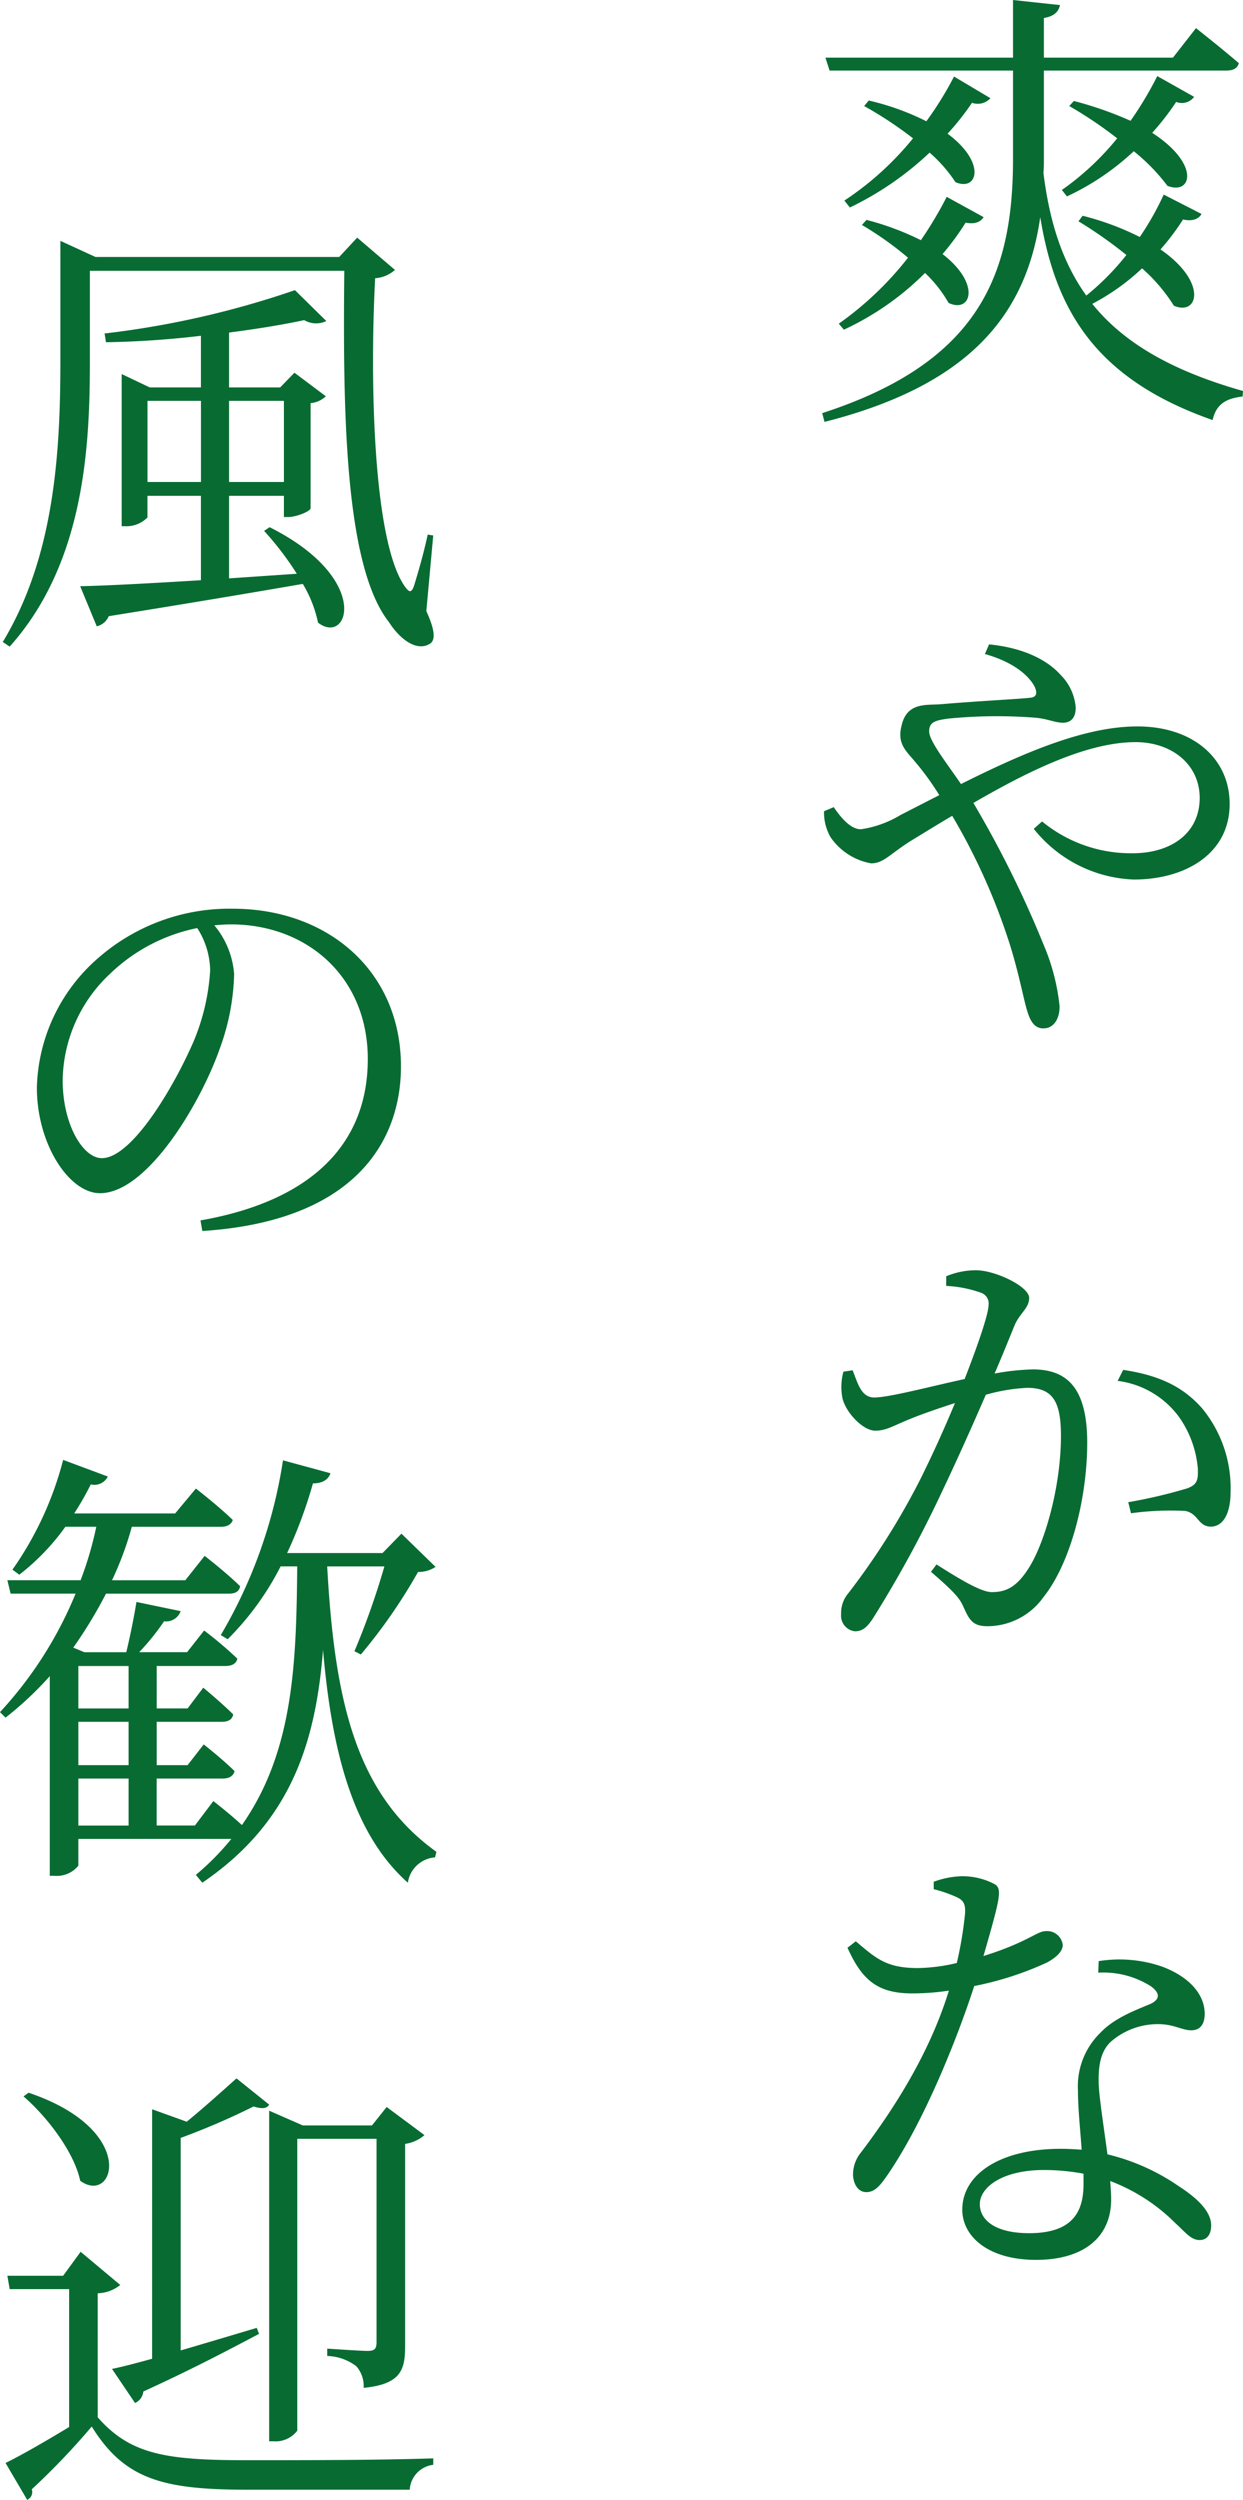
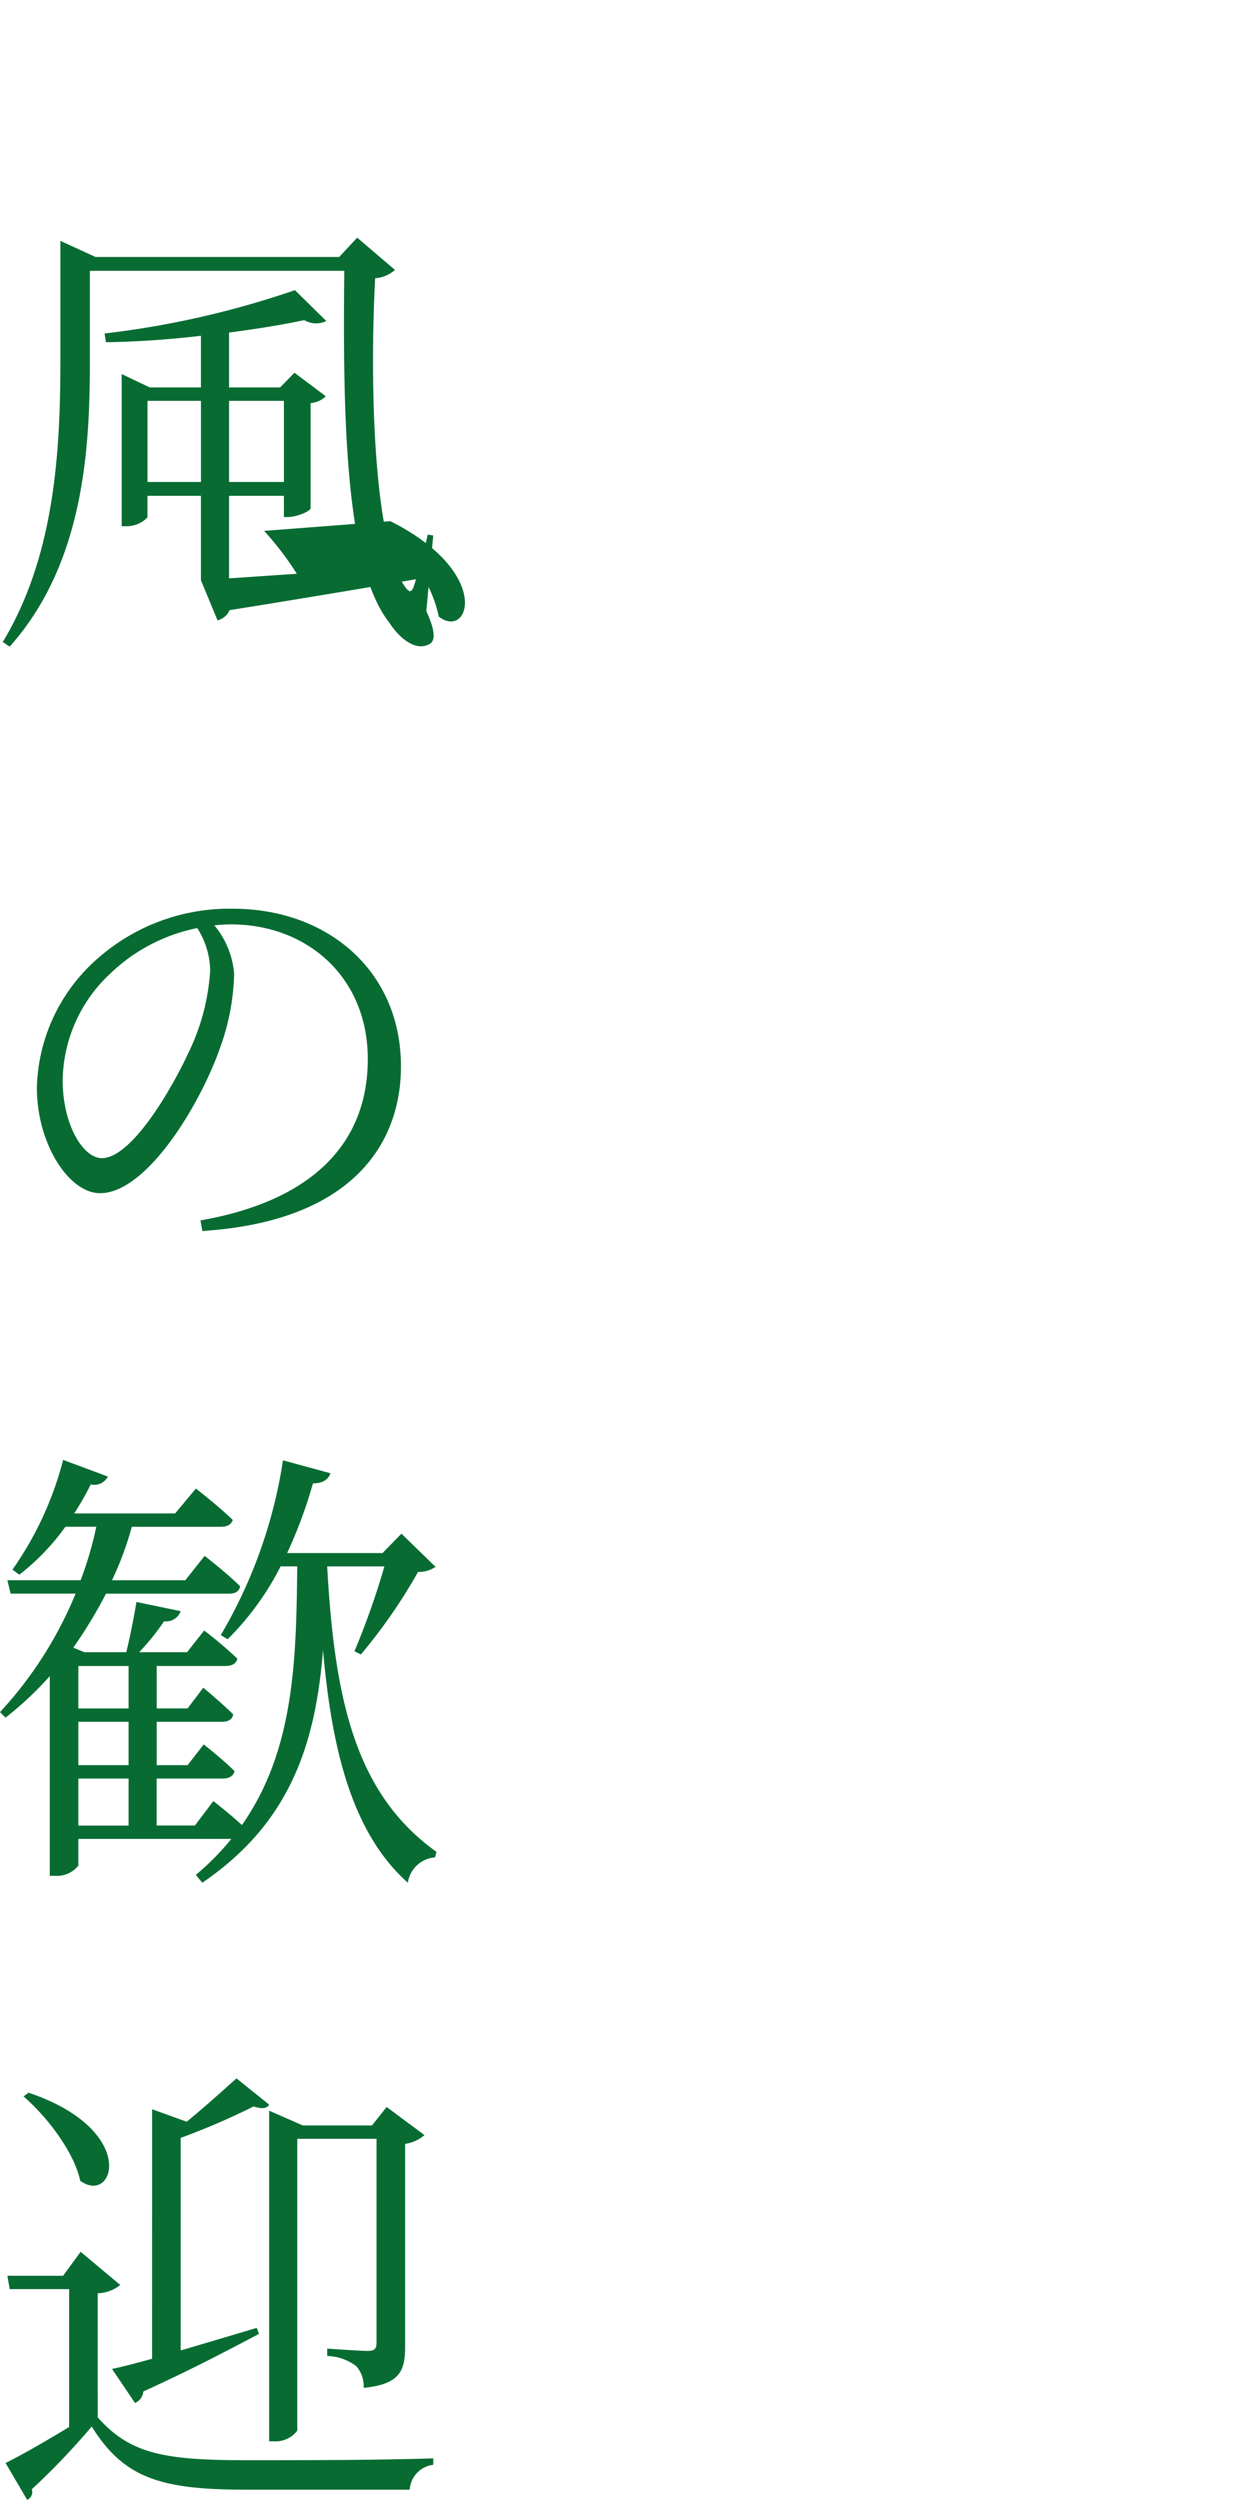
<svg xmlns="http://www.w3.org/2000/svg" height="254.817" viewBox="0 0 126.757 254.817" width="126.757">
  <g fill="#086c32">
-     <path d="m36.942-19.458a29.487 29.487 0 0 1 -2.442 4.324 28.253 28.253 0 0 0 -5.83-2.166l-.423.564a44.783 44.783 0 0 1 4.888 3.436 26.247 26.247 0 0 1 -4.089 4.136c-2.491-3.478-3.76-7.614-4.371-12.5.047-.517.047-.987.047-1.5v-8.936h18.612c.7 0 1.128-.235 1.269-.752-1.692-1.457-4.371-3.572-4.371-3.572l-2.35 3.008h-13.16v-4.042c1.128-.188 1.5-.7 1.645-1.316l-4.794-.517v5.875h-19.129l.423 1.316h18.706v8.977c0 11.75-3.384 20.727-19.458 25.944l.235.893c15.369-3.9 20.633-11.421 22-20.868 1.551 9.494 5.64 16.5 17.578 20.68.376-1.692 1.457-2.209 3.055-2.4l.047-.564c-7.477-2.113-12.271-5.027-15.373-8.881a22.889 22.889 0 0 0 5.076-3.619 17.285 17.285 0 0 1 3.243 3.807c2.491 1.081 3.478-2.4-1.363-5.734a24.744 24.744 0 0 0 2.3-3.055c.987.235 1.645-.094 1.88-.564zm-32.007 1.316a31.87 31.87 0 0 0 8.131-5.593 14.656 14.656 0 0 1 2.634 3.008c2.256.987 3.2-1.974-.8-4.935a27.168 27.168 0 0 0 2.491-3.149 1.755 1.755 0 0 0 1.88-.47l-3.714-2.209a35.007 35.007 0 0 1 -2.82 4.559 26.08 26.08 0 0 0 -5.875-2.115l-.47.564a39.446 39.446 0 0 1 4.982 3.29 30.924 30.924 0 0 1 -7 6.345zm-.611 12.455a28.72 28.72 0 0 0 8.276-5.781 13.018 13.018 0 0 1 2.4 3.055c2.3 1.081 3.337-1.927-.611-4.982a26.647 26.647 0 0 0 2.35-3.2c.987.188 1.551-.094 1.833-.564l-3.76-2.068a40.592 40.592 0 0 1 -2.632 4.418 28.251 28.251 0 0 0 -5.546-2.068l-.47.517a33.675 33.675 0 0 1 4.7 3.337 33.448 33.448 0 0 1 -7.057 6.723zm31.96-25.85a36.522 36.522 0 0 1 -2.726 4.559 36.915 36.915 0 0 0 -5.781-2.022l-.47.517a42.482 42.482 0 0 1 4.888 3.29 27.73 27.73 0 0 1 -5.64 5.264l.517.658a26.023 26.023 0 0 0 6.815-4.606 19.741 19.741 0 0 1 3.431 3.525c2.491.987 3.384-2.209-1.551-5.4a26.808 26.808 0 0 0 2.444-3.149 1.575 1.575 0 0 0 1.833-.517zm-17.578 58.911c3.008.846 4.512 2.256 5.076 3.337.329.752.141 1.081-.517 1.128-1.365.141-5.265.329-9.165.661-1.457.094-3.384-.188-3.9 2.209-.47 1.833.517 2.585 1.363 3.619a27.567 27.567 0 0 1 2.491 3.431l-3.948 2.021a10.858 10.858 0 0 1 -4.042 1.457c-1.081 0-2.068-1.222-2.773-2.256l-.991.419a5.08 5.08 0 0 0 .658 2.632 6.366 6.366 0 0 0 4.142 2.68c1.316 0 1.927-.987 4.23-2.4 1.316-.8 2.679-1.645 4.042-2.444a63.69 63.69 0 0 1 5.922 13.254c.94 3.055 1.41 5.687 1.739 6.674.376 1.269.893 1.739 1.645 1.739 1.034 0 1.645-.94 1.645-2.256a21.567 21.567 0 0 0 -1.6-6.2 108.622 108.622 0 0 0 -7.191-14.523c5.828-3.384 11.7-6.2 16.544-6.2 3.713 0 6.533 2.3 6.533 5.687 0 3.525-2.82 5.64-6.862 5.64a14.258 14.258 0 0 1 -9.212-3.243l-.846.752a13.665 13.665 0 0 0 10.2 5.17c5.264 0 9.776-2.632 9.776-7.708 0-4.606-3.713-7.9-9.4-7.9-5.311 0-11.421 2.585-18 5.875-1.363-2.021-3.243-4.371-3.243-5.358 0-.94.564-1.128 1.974-1.316a50.528 50.528 0 0 1 8.789-.094c1.269.094 2.068.517 2.867.517s1.316-.47 1.316-1.551a5.313 5.313 0 0 0 -1.551-3.337c-1.222-1.363-3.525-2.726-7.285-3.1zm-3.948 64.41a12.323 12.323 0 0 1 3.572.705 1.151 1.151 0 0 1 .752 1.222c0 .893-1.034 3.948-2.444 7.567-3.478.752-7.708 1.88-9.212 1.88-1.363 0-1.692-1.5-2.209-2.773l-.94.141a6 6 0 0 0 -.094 2.726c.376 1.5 2.115 3.29 3.337 3.29 1.175 0 1.833-.517 3.854-1.316.94-.376 2.538-.94 4.277-1.5-1.128 2.726-2.4 5.5-3.525 7.755a73.658 73.658 0 0 1 -7.332 11.609 3.123 3.123 0 0 0 -.752 2.162 1.6 1.6 0 0 0 1.41 1.739c.705 0 1.222-.329 1.927-1.457a119.623 119.623 0 0 0 6.956-12.784c1.5-3.149 3.1-6.721 4.465-9.87a18.324 18.324 0 0 1 4.23-.705c2.632 0 3.431 1.457 3.431 4.888 0 5.358-1.739 11.092-3.29 13.489-1.222 1.927-2.3 2.444-3.76 2.444-1.081 0-3.2-1.269-5.64-2.82l-.564.752c2.632 2.256 2.961 2.82 3.29 3.525.611 1.363.94 2.021 2.491 2.021a7.033 7.033 0 0 0 5.687-2.961c2.773-3.478 4.465-10.058 4.465-15.745 0-5.546-2.021-7.473-5.546-7.473a24.054 24.054 0 0 0 -3.9.423c.893-2.068 1.6-3.854 2.068-4.982.517-1.175 1.457-1.692 1.457-2.726 0-1.175-3.478-2.82-5.4-2.82a7.809 7.809 0 0 0 -3.055.611zm17.484 9.682a9.172 9.172 0 0 1 6.251 3.666 10.652 10.652 0 0 1 1.927 5.268c.047 1.222-.094 1.645-1.081 2.021a51.952 51.952 0 0 1 -6.016 1.41l.282 1.128a29.219 29.219 0 0 1 5.546-.235c1.363.282 1.269 1.6 2.632 1.6 1.363-.047 1.974-1.6 1.974-3.478a12.786 12.786 0 0 0 -2.914-8.6c-1.88-2.115-4.23-3.337-8.037-3.9zm-18.753 51.814a13.621 13.621 0 0 1 2.209.752c.8.329 1.034.705.987 1.692a39.076 39.076 0 0 1 -.846 5.076 17.848 17.848 0 0 1 -4 .517c-3.243 0-4.277-1.034-6.3-2.726l-.846.658c1.5 3.337 3.1 4.653 6.627 4.653a25.65 25.65 0 0 0 3.713-.282c-2.115 6.862-6.063 12.643-8.93 16.45a3.566 3.566 0 0 0 -.846 2.256c0 .846.423 1.833 1.363 1.833.893 0 1.457-.752 2.115-1.692 3.854-5.593 7.238-14.241 8.883-19.317a32.667 32.667 0 0 0 7.426-2.4c.517-.282 1.6-.94 1.6-1.786a1.6 1.6 0 0 0 -1.739-1.41c-.893 0-1.833 1.128-6.345 2.538 1.739-6.016 1.927-6.862 1.128-7.332a6.987 6.987 0 0 0 -3.431-.8 8.821 8.821 0 0 0 -2.773.564zm15.275 30.033c0 2.773-1.034 5.029-5.546 5.029-3.431 0-5.029-1.316-5.029-2.961 0-1.692 2.256-3.478 6.533-3.478a21.876 21.876 0 0 1 4.042.376zm1.5-21.526a9.07 9.07 0 0 1 5.405 1.41c.8.611.987 1.222 0 1.739-1.645.7-3.76 1.457-5.217 3.008a7.614 7.614 0 0 0 -2.256 5.875c0 1.833.235 3.948.376 6.016-.658-.047-1.363-.094-2.115-.094-6.251 0-10.058 2.632-10.058 6.2 0 2.726 2.632 5.123 7.52 5.123 4.794 0 7.661-2.256 7.661-6.157 0-.564-.047-1.175-.094-1.88a18.77 18.77 0 0 1 6.627 4.277c1.034.94 1.6 1.739 2.491 1.739.752 0 1.175-.564 1.175-1.5 0-1.175-.987-2.491-3.243-3.948a21.738 21.738 0 0 0 -7.332-3.29c-.376-2.82-.846-5.781-.893-7.191-.047-1.692.141-3.2 1.175-4.23a7.257 7.257 0 0 1 4.371-1.833c2.021-.141 2.82.611 3.9.611.893 0 1.363-.611 1.363-1.692 0-1.88-1.457-3.713-4.324-4.794a13.315 13.315 0 0 0 -6.486-.564z" transform="translate(81.731 39.292)" />
-     <path d="m16.309-13.16v-8.272h5.452v8.272zm13.912-8.272v8.272h-5.593v-8.272zm-2.021 13.254a31.243 31.243 0 0 1 3.337 4.371l-6.909.47v-8.413h5.593v2.162h.423c.893 0 2.3-.611 2.3-.893v-10.719a2.523 2.523 0 0 0 1.551-.7l-3.2-2.4-1.457 1.5h-5.21v-5.593c2.867-.376 5.5-.8 7.661-1.269a2.383 2.383 0 0 0 2.256.094l-3.2-3.149a92.413 92.413 0 0 1 -19.411 4.418l.141.893a94.776 94.776 0 0 0 9.682-.658v5.264h-5.213l-2.867-1.363v15.51h.329a3.006 3.006 0 0 0 2.3-.893v-2.204h5.452v8.6c-5.358.329-9.776.564-12.314.611l1.692 4.089a1.764 1.764 0 0 0 1.225-1.033c8.507-1.363 14.9-2.444 19.787-3.29a12.714 12.714 0 0 1 1.552 3.948c3.1 2.4 5.546-4.465-4.935-9.729zm17.249.47-.564-.092c-.376 1.739-.846 3.431-1.41 5.264-.235.611-.423.658-.8.188-3.337-4.324-3.713-20.868-3.149-31.584a3.389 3.389 0 0 0 2.021-.846l-3.854-3.29-1.832 1.968h-24.861l-3.574-1.641v12.267c0 9.541-.658 19.975-5.875 28.623l.705.47c7.661-8.554 8.178-20.492 8.178-29.093v-9.212h25.944c-.141 14.1 0 30.033 4.559 35.814 1.175 1.833 2.914 3.055 4.23 2.162.564-.423.376-1.551-.423-3.29zm-22.749 44.341a22.123 22.123 0 0 1 -1.692 7.238c-1.927 4.465-6.251 11.891-9.353 11.891-1.927 0-3.995-3.431-3.995-7.943a15.124 15.124 0 0 1 4.84-10.857 17.879 17.879 0 0 1 8.883-4.653 8.2 8.2 0 0 1 1.317 4.324zm-.8 26.555c15.369-.987 20.257-8.977 20.257-16.779 0-9.729-7.473-16.074-17.155-16.074a20.32 20.32 0 0 0 -13.722 5.029 18.054 18.054 0 0 0 -6.251 13.207c0 5.781 3.29 10.763 6.439 10.763 4.794 0 10.246-9.118 12.22-14.758a23.56 23.56 0 0 0 1.457-7.567 8.771 8.771 0 0 0 -2.021-4.982c.564-.047 1.128-.094 1.692-.094 7.755 0 13.959 5.358 13.959 13.724 0 8.507-5.546 14.429-17.061 16.45zm-12.641 55.812h5.123v4.794h-5.123zm5.123-11.468v4.324h-5.123v-4.324zm0 10.105h-5.123v-4.418h5.123zm26.085-20.26a77.373 77.373 0 0 1 -3.055 8.648l.658.329a55 55 0 0 0 5.83-8.413 3.1 3.1 0 0 0 1.786-.517l-3.48-3.384-1.927 1.974h-9.729a47.045 47.045 0 0 0 2.632-7.1c1.081 0 1.6-.47 1.786-1.034l-4.841-1.316a49.826 49.826 0 0 1 -6.345 17.813l.705.423a29.1 29.1 0 0 0 5.4-7.426h1.692c-.094 9.682-.329 18.8-5.64 26.367-1.269-1.175-2.914-2.444-2.914-2.444l-1.88 2.491h-3.9v-4.788h6.725c.658 0 1.081-.235 1.222-.752-1.222-1.222-3.149-2.726-3.149-2.726l-1.643 2.112h-3.151v-4.418h6.674c.611 0 1.034-.235 1.128-.752-1.128-1.128-3.051-2.726-3.051-2.726l-1.6 2.115h-3.151v-4.324h7c.658 0 1.128-.235 1.222-.752a40.306 40.306 0 0 0 -3.384-2.867l-1.739 2.209h-4.885a24.05 24.05 0 0 0 2.537-3.149 1.565 1.565 0 0 0 1.692-1.034l-4.511-.936c-.235 1.5-.658 3.572-1.034 5.123h-4.277l-1.128-.47a46.268 46.268 0 0 0 3.337-5.5h12.549c.658 0 1.034-.235 1.128-.752-1.316-1.316-3.619-3.1-3.619-3.1l-1.974 2.491h-7.473a33.1 33.1 0 0 0 2.021-5.452h9.071c.658 0 1.081-.235 1.222-.7-1.5-1.457-3.76-3.2-3.76-3.2l-2.115 2.538h-10.293a30.251 30.251 0 0 0 1.692-2.961 1.536 1.536 0 0 0 1.739-.8l-4.559-1.697a34.355 34.355 0 0 1 -5.17 11.186l.7.517a23.414 23.414 0 0 0 4.7-4.888h3.149a35.613 35.613 0 0 1 -1.6 5.452h-7.466l.329 1.363h6.627a40.194 40.194 0 0 1 -7.708 12.079l.564.564a34.862 34.862 0 0 0 4.512-4.23v20.351h.47a2.806 2.806 0 0 0 2.444-1.034v-2.726h15.6a26.555 26.555 0 0 1 -3.619 3.666l.658.8c9.118-6.2 11.562-14.382 12.314-23.735.893 10.387 3.055 18.753 8.648 23.735a3.033 3.033 0 0 1 2.773-2.585l.141-.564c-8.272-5.922-10.387-15.51-11.139-29.093zm-11.75 55.48v33.7h.423a2.793 2.793 0 0 0 2.444-1.081v-29.752h8.084v20.727c0 .658-.188.893-.893.893-.8 0-4.136-.235-4.136-.235v.752a5.136 5.136 0 0 1 2.961 1.039 3.05 3.05 0 0 1 .752 2.209c3.807-.376 4.23-1.833 4.23-4.277v-20.591a3.866 3.866 0 0 0 1.974-.893l-3.856-2.867-1.5 1.88h-7.05zm-11.938 25.286c-1.692.47-3.149.846-4.089 1.034l2.35 3.478a1.448 1.448 0 0 0 .846-1.175c5.264-2.4 9.118-4.465 11.8-5.875l-.235-.611c-2.679.8-5.358 1.6-7.755 2.3v-21.664a73.045 73.045 0 0 0 7.426-3.2c.94.282 1.363.188 1.6-.188l-3.337-2.679c-1.316 1.175-3.29 2.961-5.076 4.418l-3.525-1.269zm-13.113-26.743c2.4 2.068 5.17 5.687 5.781 8.6 3.478 2.538 6.016-5.17-5.264-8.977zm7.567 20.069a3.864 3.864 0 0 0 2.3-.846l-4.042-3.384-1.786 2.444h-5.684l.235 1.363h6.063v14.054c-2.4 1.457-4.935 2.914-6.486 3.666l2.209 3.76a.877.877 0 0 0 .47-1.081 72.952 72.952 0 0 0 6.11-6.392c3.337 5.358 7.191 6.439 15.886 6.439h16.544a2.714 2.714 0 0 1 2.4-2.538v-.658c-5.781.188-13.348.188-18.988.188-8.225 0-11.891-.564-15.228-4.371z" transform="translate(-1.269 62.292)" />
+     <path d="m16.309-13.16v-8.272h5.452v8.272zm13.912-8.272v8.272h-5.593v-8.272zm-2.021 13.254a31.243 31.243 0 0 1 3.337 4.371l-6.909.47v-8.413h5.593v2.162h.423c.893 0 2.3-.611 2.3-.893v-10.719a2.523 2.523 0 0 0 1.551-.7l-3.2-2.4-1.457 1.5h-5.21v-5.593c2.867-.376 5.5-.8 7.661-1.269a2.383 2.383 0 0 0 2.256.094l-3.2-3.149a92.413 92.413 0 0 1 -19.411 4.418l.141.893a94.776 94.776 0 0 0 9.682-.658v5.264h-5.213l-2.867-1.363v15.51h.329a3.006 3.006 0 0 0 2.3-.893v-2.204h5.452v8.6l1.692 4.089a1.764 1.764 0 0 0 1.225-1.033c8.507-1.363 14.9-2.444 19.787-3.29a12.714 12.714 0 0 1 1.552 3.948c3.1 2.4 5.546-4.465-4.935-9.729zm17.249.47-.564-.092c-.376 1.739-.846 3.431-1.41 5.264-.235.611-.423.658-.8.188-3.337-4.324-3.713-20.868-3.149-31.584a3.389 3.389 0 0 0 2.021-.846l-3.854-3.29-1.832 1.968h-24.861l-3.574-1.641v12.267c0 9.541-.658 19.975-5.875 28.623l.705.47c7.661-8.554 8.178-20.492 8.178-29.093v-9.212h25.944c-.141 14.1 0 30.033 4.559 35.814 1.175 1.833 2.914 3.055 4.23 2.162.564-.423.376-1.551-.423-3.29zm-22.749 44.341a22.123 22.123 0 0 1 -1.692 7.238c-1.927 4.465-6.251 11.891-9.353 11.891-1.927 0-3.995-3.431-3.995-7.943a15.124 15.124 0 0 1 4.84-10.857 17.879 17.879 0 0 1 8.883-4.653 8.2 8.2 0 0 1 1.317 4.324zm-.8 26.555c15.369-.987 20.257-8.977 20.257-16.779 0-9.729-7.473-16.074-17.155-16.074a20.32 20.32 0 0 0 -13.722 5.029 18.054 18.054 0 0 0 -6.251 13.207c0 5.781 3.29 10.763 6.439 10.763 4.794 0 10.246-9.118 12.22-14.758a23.56 23.56 0 0 0 1.457-7.567 8.771 8.771 0 0 0 -2.021-4.982c.564-.047 1.128-.094 1.692-.094 7.755 0 13.959 5.358 13.959 13.724 0 8.507-5.546 14.429-17.061 16.45zm-12.641 55.812h5.123v4.794h-5.123zm5.123-11.468v4.324h-5.123v-4.324zm0 10.105h-5.123v-4.418h5.123zm26.085-20.26a77.373 77.373 0 0 1 -3.055 8.648l.658.329a55 55 0 0 0 5.83-8.413 3.1 3.1 0 0 0 1.786-.517l-3.48-3.384-1.927 1.974h-9.729a47.045 47.045 0 0 0 2.632-7.1c1.081 0 1.6-.47 1.786-1.034l-4.841-1.316a49.826 49.826 0 0 1 -6.345 17.813l.705.423a29.1 29.1 0 0 0 5.4-7.426h1.692c-.094 9.682-.329 18.8-5.64 26.367-1.269-1.175-2.914-2.444-2.914-2.444l-1.88 2.491h-3.9v-4.788h6.725c.658 0 1.081-.235 1.222-.752-1.222-1.222-3.149-2.726-3.149-2.726l-1.643 2.112h-3.151v-4.418h6.674c.611 0 1.034-.235 1.128-.752-1.128-1.128-3.051-2.726-3.051-2.726l-1.6 2.115h-3.151v-4.324h7c.658 0 1.128-.235 1.222-.752a40.306 40.306 0 0 0 -3.384-2.867l-1.739 2.209h-4.885a24.05 24.05 0 0 0 2.537-3.149 1.565 1.565 0 0 0 1.692-1.034l-4.511-.936c-.235 1.5-.658 3.572-1.034 5.123h-4.277l-1.128-.47a46.268 46.268 0 0 0 3.337-5.5h12.549c.658 0 1.034-.235 1.128-.752-1.316-1.316-3.619-3.1-3.619-3.1l-1.974 2.491h-7.473a33.1 33.1 0 0 0 2.021-5.452h9.071c.658 0 1.081-.235 1.222-.7-1.5-1.457-3.76-3.2-3.76-3.2l-2.115 2.538h-10.293a30.251 30.251 0 0 0 1.692-2.961 1.536 1.536 0 0 0 1.739-.8l-4.559-1.697a34.355 34.355 0 0 1 -5.17 11.186l.7.517a23.414 23.414 0 0 0 4.7-4.888h3.149a35.613 35.613 0 0 1 -1.6 5.452h-7.466l.329 1.363h6.627a40.194 40.194 0 0 1 -7.708 12.079l.564.564a34.862 34.862 0 0 0 4.512-4.23v20.351h.47a2.806 2.806 0 0 0 2.444-1.034v-2.726h15.6a26.555 26.555 0 0 1 -3.619 3.666l.658.8c9.118-6.2 11.562-14.382 12.314-23.735.893 10.387 3.055 18.753 8.648 23.735a3.033 3.033 0 0 1 2.773-2.585l.141-.564c-8.272-5.922-10.387-15.51-11.139-29.093zm-11.75 55.48v33.7h.423a2.793 2.793 0 0 0 2.444-1.081v-29.752h8.084v20.727c0 .658-.188.893-.893.893-.8 0-4.136-.235-4.136-.235v.752a5.136 5.136 0 0 1 2.961 1.039 3.05 3.05 0 0 1 .752 2.209c3.807-.376 4.23-1.833 4.23-4.277v-20.591a3.866 3.866 0 0 0 1.974-.893l-3.856-2.867-1.5 1.88h-7.05zm-11.938 25.286c-1.692.47-3.149.846-4.089 1.034l2.35 3.478a1.448 1.448 0 0 0 .846-1.175c5.264-2.4 9.118-4.465 11.8-5.875l-.235-.611c-2.679.8-5.358 1.6-7.755 2.3v-21.664a73.045 73.045 0 0 0 7.426-3.2c.94.282 1.363.188 1.6-.188l-3.337-2.679c-1.316 1.175-3.29 2.961-5.076 4.418l-3.525-1.269zm-13.113-26.743c2.4 2.068 5.17 5.687 5.781 8.6 3.478 2.538 6.016-5.17-5.264-8.977zm7.567 20.069a3.864 3.864 0 0 0 2.3-.846l-4.042-3.384-1.786 2.444h-5.684l.235 1.363h6.063v14.054c-2.4 1.457-4.935 2.914-6.486 3.666l2.209 3.76a.877.877 0 0 0 .47-1.081 72.952 72.952 0 0 0 6.11-6.392c3.337 5.358 7.191 6.439 15.886 6.439h16.544a2.714 2.714 0 0 1 2.4-2.538v-.658c-5.781.188-13.348.188-18.988.188-8.225 0-11.891-.564-15.228-4.371z" transform="translate(-1.269 62.292)" />
  </g>
</svg>